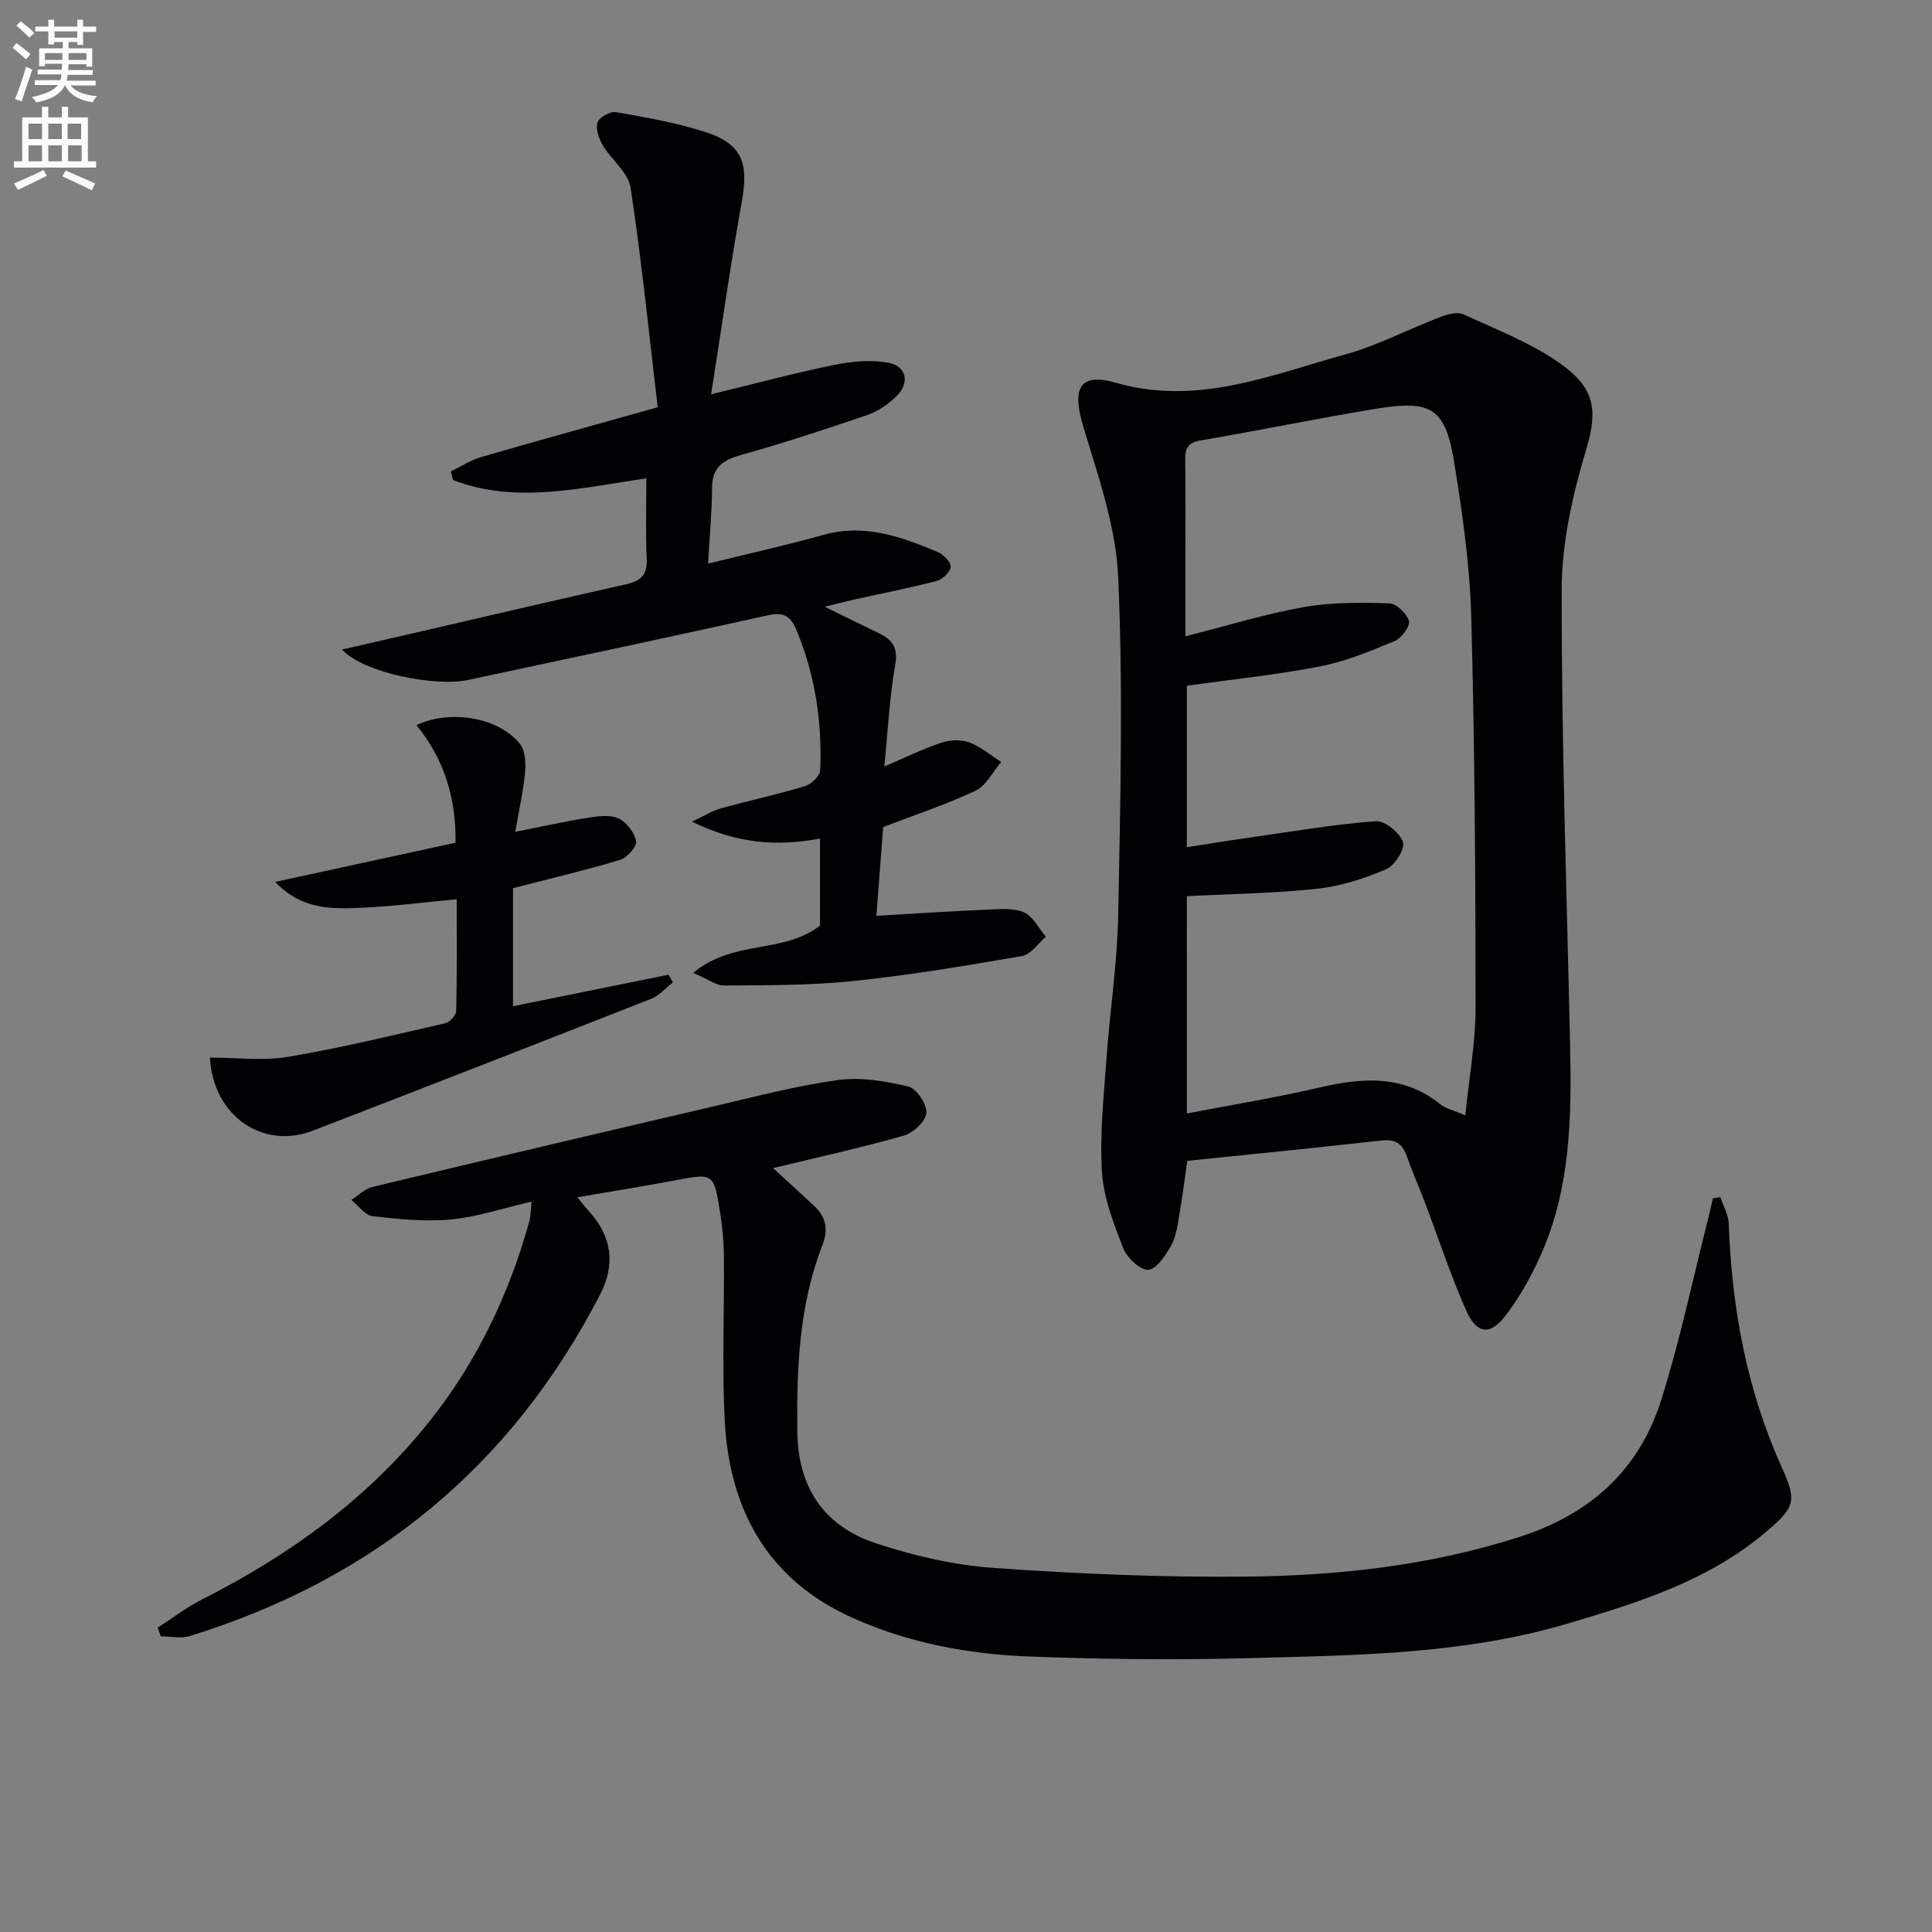
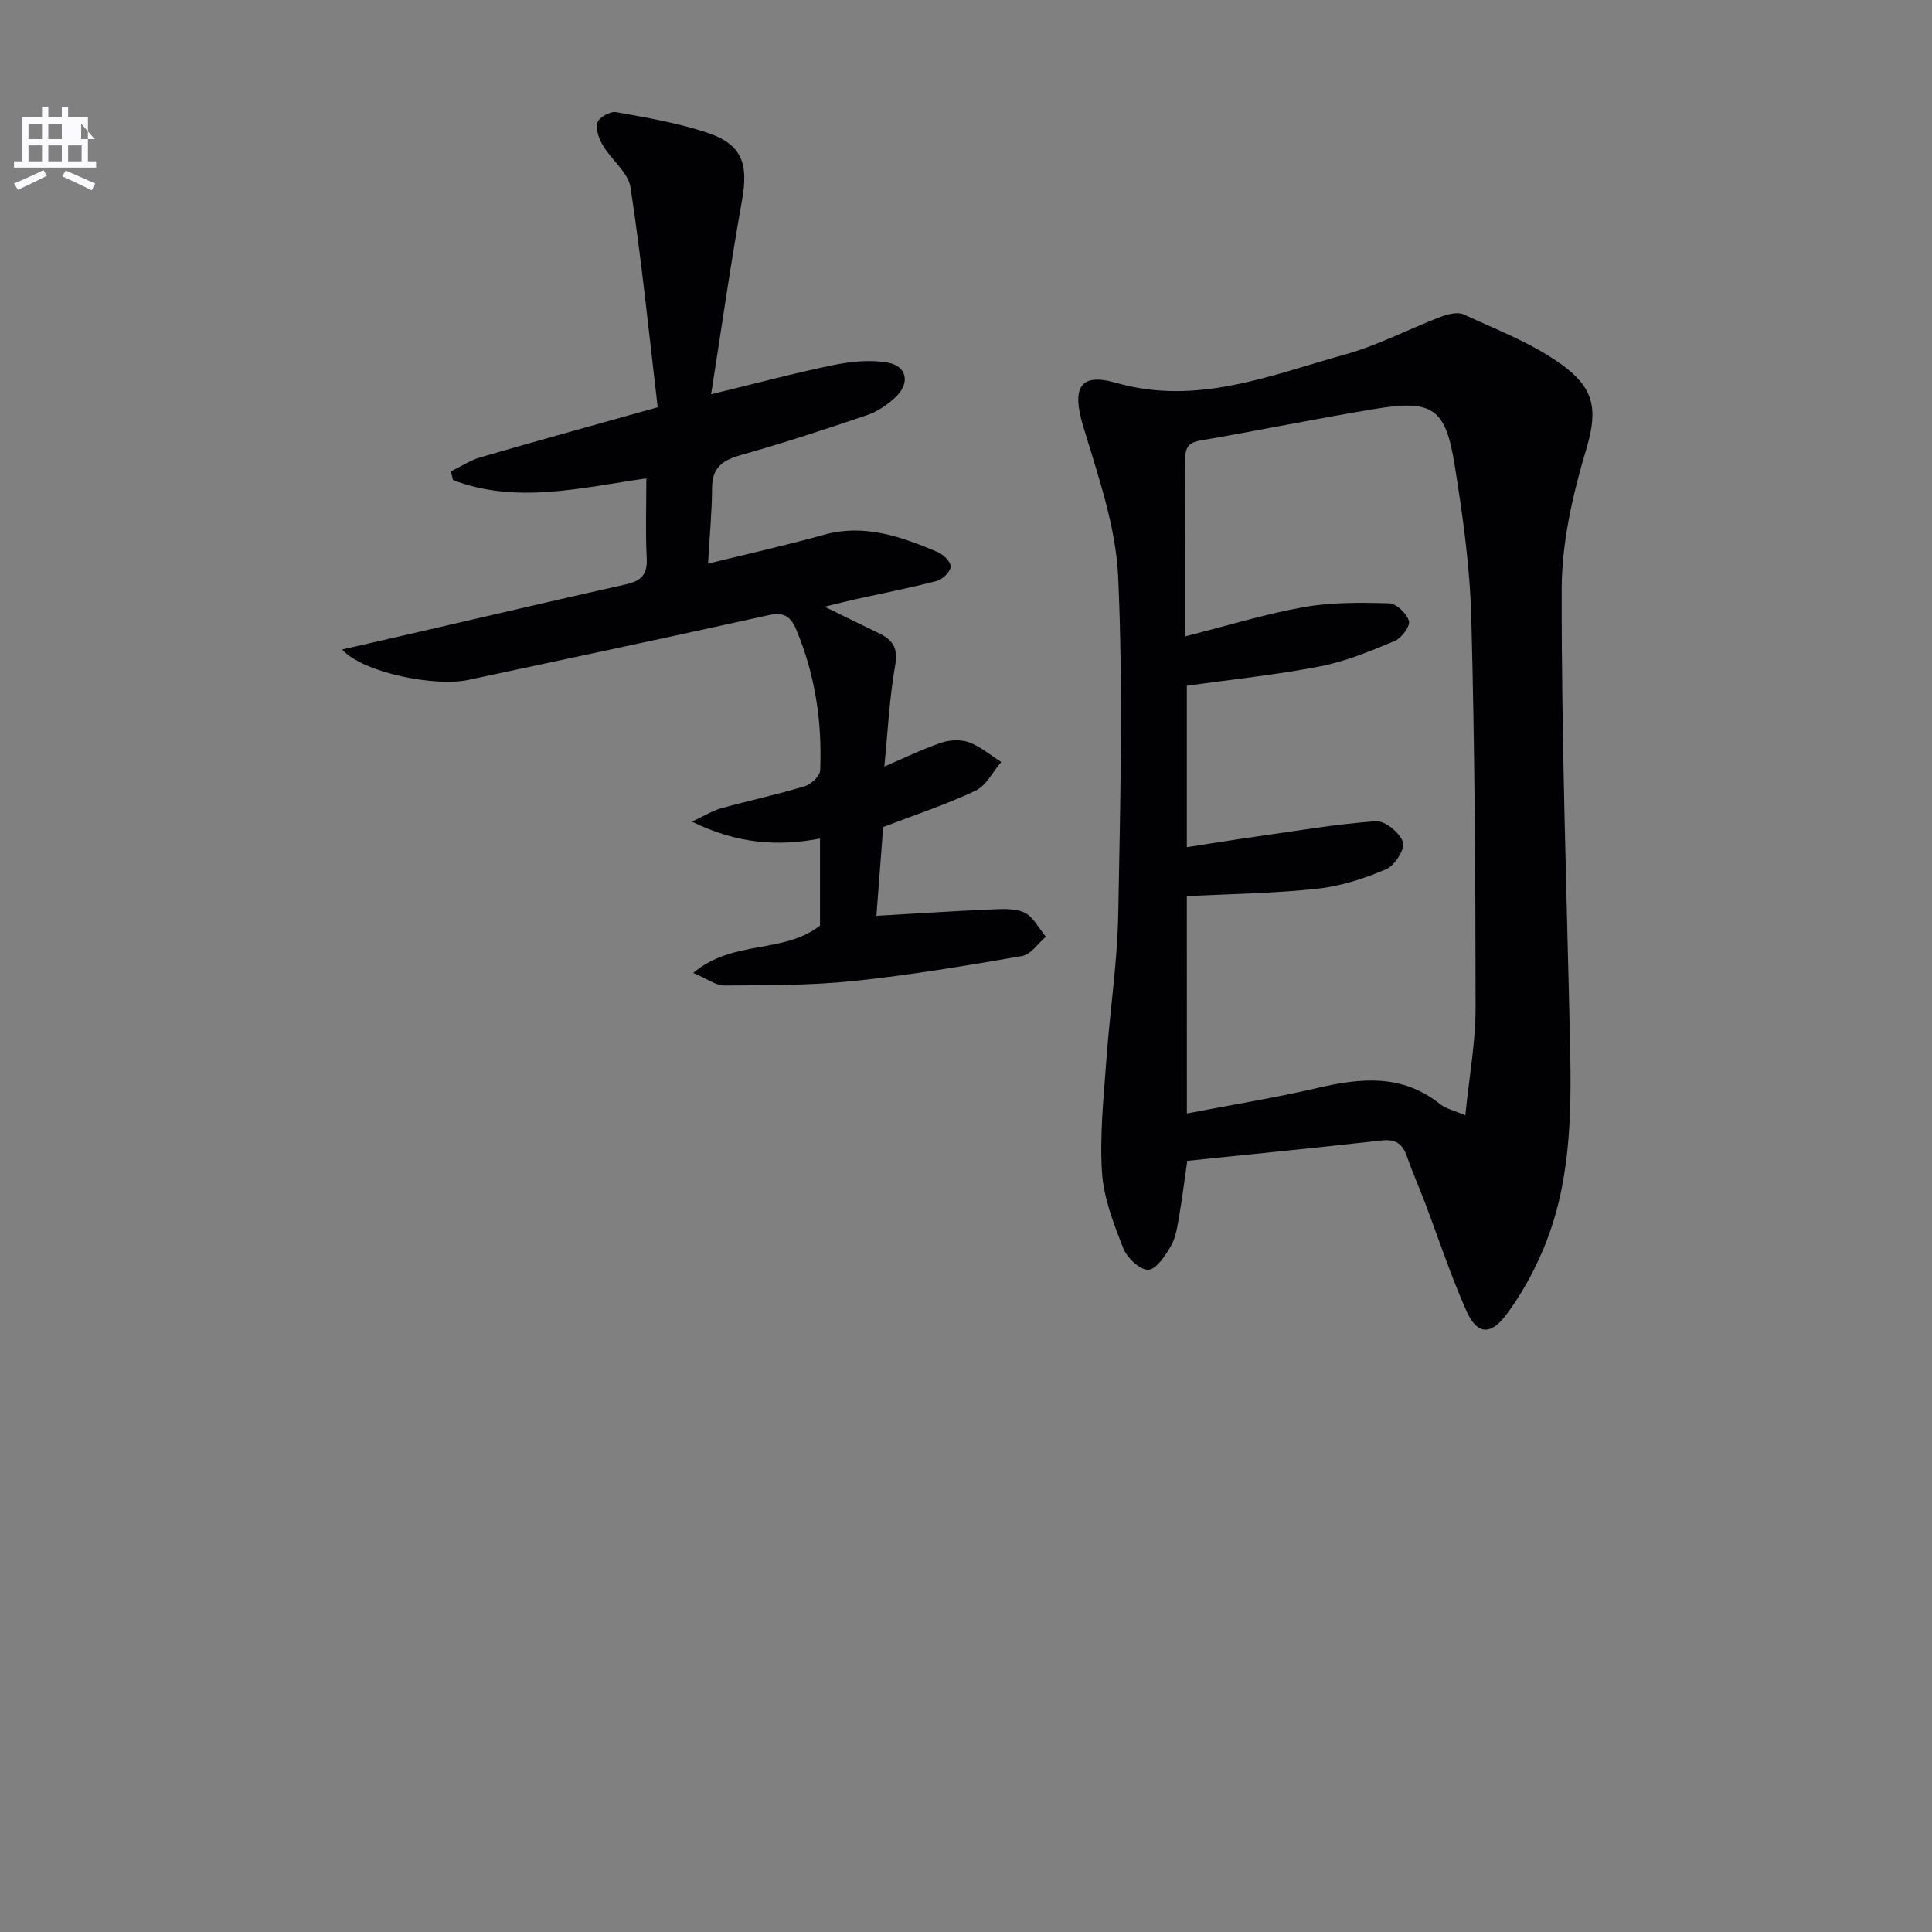
<svg xmlns="http://www.w3.org/2000/svg" enable-background="new 0 0 400 400" viewBox="0 0 400 400">
  <rect x="0" y="0" width="400" height="400" fill="#808080" stroke="none" />
-   <path d="m2.6 9.9.8-1c.9.7 1.9 1.4 2.9 2.3l-.9 1.1c-1.1-1-2-1.8-2.8-2.4zm.5 10.6c.9-2.1 1.6-4.3 2.3-6.7.4.2.8.4 1.3.6-.7 2.1-1.5 4.3-2.2 6.6zm.3-15.2.9-.9c1 .8 2 1.6 2.8 2.4l-1 1c-.9-.9-1.8-1.7-2.7-2.5zm12.6-1.2h1.2v1.4h2.7v1.1h-2.7v2.7h-1.2v-.6h-1.8v1.3h4.9v3.8h-1.2v-.5h-3.7c0 .4-.1.9-.1 1.2h5.1v1h-5.2c0 .5-.1.9-.2 1.2h6v1h-5.2c1.1 1.3 2.9 2 5.5 2.2-.4.4-.7.8-.9 1.3-2.9-.5-4.8-1.6-5.7-3.5h-.1c-.8 1.7-2.7 2.9-5.9 3.5-.2-.4-.6-.8-.9-1.1 2.8-.6 4.6-1.4 5.4-2.5h-4.8v-1h5.3c.1-.3.2-.7.2-1.2h-4.9v-1h5c0-.4 0-.8.1-1.2h-3.6v.5h-1.2v-3.7h4.9v-1.3h-1.8v.5h-1.2v-2.7h-2.7v-1h2.7v-1.4h1.2v1.4h4.8zm-6.7 8.3h3.6c0-.4 0-.9 0-1.4h-3.6zm1.9-4.6h4.8v-1.3h-4.7v1.3zm6.7 3.2h-3.7v1.4h3.7z" fill="#fbfafc" />
-   <path d="m8.7 22.1h1.3v2.2h2.8v-2.2h1.3v2.2h4.1v9.1h1.7v1.3h-17v-1.3h1.7v-9.1h4.1zm.3 13.1.7 1.2c-1.8.9-3.8 1.9-6 2.9-.2-.4-.5-.8-.8-1.3 2.3-1 4.4-1.9 6.1-2.8zm-3.1-6.4h2.8v-3.2h-2.8zm0 4.6h2.8v-3.3h-2.8zm4.1-4.6h2.8v-3.2h-2.8zm0 4.6h2.8v-3.3h-2.8zm3.6 1.9c2.1.9 4.1 1.8 6.1 2.7l-.7 1.4c-2.2-1.1-4.2-2-6.1-2.9zm3.2-9.7h-2.8v3.2h2.8zm-2.7 7.8h2.8v-3.3h-2.8z" fill="#fbfafc" />
+   <path d="m8.7 22.1h1.3v2.2h2.8v-2.2h1.3v2.2h4.1v9.1h1.7v1.3h-17v-1.3h1.7v-9.1h4.1zm.3 13.1.7 1.2c-1.8.9-3.8 1.9-6 2.9-.2-.4-.5-.8-.8-1.3 2.3-1 4.4-1.9 6.1-2.8zm-3.1-6.4h2.8v-3.2h-2.8zm0 4.6h2.8v-3.3h-2.8zm4.1-4.6h2.8v-3.2h-2.8zm0 4.6h2.8v-3.3h-2.8zm3.6 1.9c2.1.9 4.1 1.8 6.1 2.7l-.7 1.4c-2.2-1.1-4.2-2-6.1-2.9zm3.2-9.7v3.2h2.8zm-2.7 7.8h2.8v-3.3h-2.8z" fill="#fbfafc" />
  <g fill="#010104">
    <path d="m245.81 240.34c-.57 3.95-1.03 7.71-1.68 11.44-.37 2.12-.67 4.4-1.71 6.2-1.15 2-3.06 4.87-4.69 4.91-1.74.04-4.39-2.47-5.16-4.44-1.98-5.05-4.06-10.37-4.41-15.69-.5-7.68.34-15.47.89-23.19.72-10.1 2.28-20.18 2.47-30.28.43-23.27 1.02-46.58-.01-69.8-.47-10.54-4.19-21.04-7.27-31.31-2.3-7.69-.83-11.11 6.74-8.94 16.89 4.84 31.99-1.55 47.44-5.83 6.81-1.88 13.2-5.27 19.85-7.81 1.46-.56 3.5-1.08 4.75-.51 6.89 3.19 14.18 5.96 20.26 10.35 6.5 4.7 7.71 8.98 5.2 17.35-2.83 9.43-5.14 19.45-5.15 29.22-.05 31.44 1.05 62.89 1.74 94.33.32 14.7.13 29.35-5.9 43.12-1.98 4.51-4.43 8.94-7.4 12.85-3.21 4.24-6.01 3.95-8.17-.91-3.29-7.4-5.81-15.14-8.7-22.73-1.18-3.1-2.54-6.13-3.62-9.26-.9-2.59-2.34-3.61-5.2-3.29-13.35 1.5-26.71 2.82-40.27 4.22zm-.08-9.81c9.28-1.79 18.25-3.23 27.08-5.29 9.01-2.1 17.6-2.9 25.42 3.41 1.1.88 2.66 1.2 5.15 2.27.79-7.89 2.12-15.07 2.12-22.26-.01-26.96-.17-53.94-.89-80.89-.28-10.58-1.79-21.19-3.47-31.67-1.87-11.63-4.62-13.38-16.37-11.45-12.1 1.99-24.11 4.48-36.2 6.54-2.62.45-3.21 1.6-3.18 3.96.09 7.5.03 15 .03 22.49v14.1c8.84-2.23 16.6-4.65 24.55-6.05 5.76-1.02 11.77-.95 17.65-.78 1.48.04 3.65 2.12 4.08 3.66.3 1.07-1.53 3.55-2.94 4.14-5.01 2.09-10.12 4.22-15.41 5.25-9.06 1.76-18.27 2.7-27.63 4.02v33.42c4.96-.76 9.51-1.51 14.07-2.15 8.35-1.18 16.68-2.62 25.07-3.23 1.87-.14 4.95 2.39 5.61 4.33.48 1.39-1.71 4.86-3.47 5.61-4.5 1.92-9.35 3.5-14.19 4.03-8.87.97-17.84 1.07-27.09 1.56.01 14.73.01 29.47.01 44.98z" />
-     <path d="m110.05 248.78c-6.08 1.41-11.33 3.2-16.69 3.7s-10.87-.07-16.25-.69c-1.56-.18-2.91-2.19-4.35-3.36 1.44-.92 2.76-2.3 4.32-2.68 23.69-5.68 47.41-11.27 71.14-16.8 8.4-1.96 16.78-4.18 25.3-5.34 4.73-.64 9.83.22 14.54 1.34 1.7.41 3.87 3.65 3.74 5.45-.12 1.71-2.69 4.15-4.63 4.7-8.7 2.49-17.57 4.43-27.11 6.75 3.22 2.96 5.85 5.34 8.46 7.77 2.45 2.28 3.04 4.81 1.77 8.1-4.85 12.49-5.38 25.55-5.21 38.78.16 11.68 5.66 19.53 16.35 23.05 7.81 2.57 16.08 4.49 24.25 5.07 17.24 1.22 34.57 1.96 51.85 1.81 19.27-.17 38.34-2.23 56.95-8.19 14.9-4.77 24.95-13.97 29.52-28.57 3.9-12.47 6.59-25.31 9.81-37.99.3-1.19.55-2.39.83-3.58.51-.09 1.02-.18 1.53-.26.61 1.82 1.68 3.62 1.74 5.46.64 17.59 3.75 34.58 11.1 50.74 3.08 6.77 2.5 8.14-3.39 13.14-11.85 10.06-26.28 14.57-40.82 18.9-21.97 6.54-44.63 6.64-67.2 7.24-14.77.39-29.59.2-44.36-.35-12.66-.47-25.11-2.78-36.77-8.03-17.73-7.98-25.56-22.62-26.45-41.28-.53-11.14-.05-22.32-.14-33.48-.02-2.98-.3-5.99-.76-8.93-1.32-8.47-1.36-8.39-9.54-6.84-6.48 1.23-13.01 2.26-20.05 3.47.95 1.15 1.69 2.11 2.5 3 4.68 5.17 5.39 10.97 2.25 17.06-18.32 35.58-46.83 59.01-84.98 70.78-1.84.57-4 .07-6.01.07-.22-.6-.43-1.2-.65-1.8 3.06-1.96 5.98-4.21 9.21-5.85 18.18-9.21 34.38-20.9 47.16-36.98 9.76-12.29 16.36-26.15 20.56-41.21.32-1.08.28-2.24.48-4.17z" />
    <path d="m70.82 134.48c5.06-1.16 10.12-2.31 15.18-3.48 14.54-3.36 29.07-6.77 43.64-10.03 3.09-.69 4.44-2.02 4.26-5.37-.28-5.29-.08-10.61-.08-16.56-13.66 1.97-26.96 5.35-40.01.36-.16-.6-.31-1.2-.47-1.8 2.05-.99 4.01-2.3 6.16-2.93 11.74-3.42 23.54-6.66 36.67-10.35-1.81-15.27-3.33-30.44-5.62-45.49-.47-3.12-3.95-5.72-5.74-8.74-.82-1.38-1.54-3.4-1.11-4.74.34-1.06 2.65-2.34 3.84-2.13 6.19 1.08 12.45 2.18 18.42 4.09 7.61 2.43 9.08 6.34 7.65 14.28-2.34 13.04-4.2 26.16-6.38 40.04 9.26-2.25 17.33-4.42 25.49-6.08 3.62-.74 7.56-1.11 11.14-.46 3.93.71 4.59 4.28 1.6 7.09-1.66 1.56-3.69 2.99-5.82 3.72-8.62 2.94-17.28 5.79-26.05 8.25-3.79 1.06-6.13 2.47-6.16 6.8-.04 5.1-.52 10.2-.84 15.74 8.29-2.04 16.18-3.79 23.94-5.96 8.49-2.36 16.08.39 23.63 3.57 1.18.5 2.74 2.07 2.67 3.03-.08 1.08-1.67 2.62-2.87 2.94-5.6 1.47-11.29 2.57-16.94 3.82-1.58.35-3.16.76-6.3 1.52 4.57 2.23 7.89 3.88 11.23 5.48 2.83 1.36 4.03 3.02 3.39 6.62-1.2 6.82-1.53 13.8-2.25 20.99 4.11-1.76 7.86-3.6 11.79-4.93 1.76-.6 4.07-.7 5.78-.07 2.38.88 4.43 2.66 6.63 4.06-1.74 2.03-3.09 4.88-5.3 5.93-5.94 2.83-12.25 4.9-19.14 7.54-.42 5.57-.9 11.78-1.4 18.38 7.94-.46 15.34-.95 22.76-1.27 2.61-.11 5.5-.41 7.77.54 1.89.8 3.07 3.31 4.56 5.06-1.63 1.38-3.1 3.67-4.91 3.99-11.6 2.01-23.25 3.96-34.95 5.18-8.84.92-17.8.86-26.71.93-1.73.01-3.48-1.36-6.45-2.61 8.26-6.96 18.7-3.87 26.25-9.8 0-5.45 0-11.57 0-18.01-8.79 1.64-17.13 1.11-26.51-3.51 2.8-1.31 4.34-2.3 6.03-2.76 5.76-1.59 11.61-2.85 17.32-4.57 1.32-.4 3.15-2.11 3.2-3.29.42-10.06-1.04-19.85-4.99-29.21-1.17-2.77-2.66-3.6-5.74-2.91-20.72 4.59-41.48 9-62.24 13.42-6.58 1.4-21.52-1.38-26.02-6.31z" />
-     <path d="m106.21 183.89v24.44c10.82-2.19 21.52-4.36 32.22-6.53.29.54.59 1.08.88 1.61-1.48 1.14-2.79 2.7-4.45 3.36-23.33 9.18-46.69 18.29-70.08 27.32-10.37 4-20.66-3.04-21.32-15.13 5.42 0 10.94.73 16.18-.15 10.94-1.84 21.74-4.48 32.56-6.96.93-.21 2.22-1.65 2.25-2.54.18-7.46.1-14.93.1-23.13-6.85.64-13.19 1.47-19.55 1.76-6.23.28-12.58.44-18.02-5.35 12.38-2.69 24.76-5.38 37.33-8.11.16-9.04-2.28-17.25-8.09-24.35 7.19-3.35 17.16-1.53 21.45 3.92 1.11 1.4 1.21 3.97 1.03 5.94-.36 3.87-1.24 7.69-2.03 12.24 5.69-1.13 10.34-2.18 15.05-2.92 2.09-.33 4.56-.68 6.33.14 1.66.77 3.32 2.92 3.65 4.71.2 1.1-1.87 3.43-3.32 3.87-7.11 2.14-14.37 3.84-22.17 5.86z" />
  </g>
</svg>